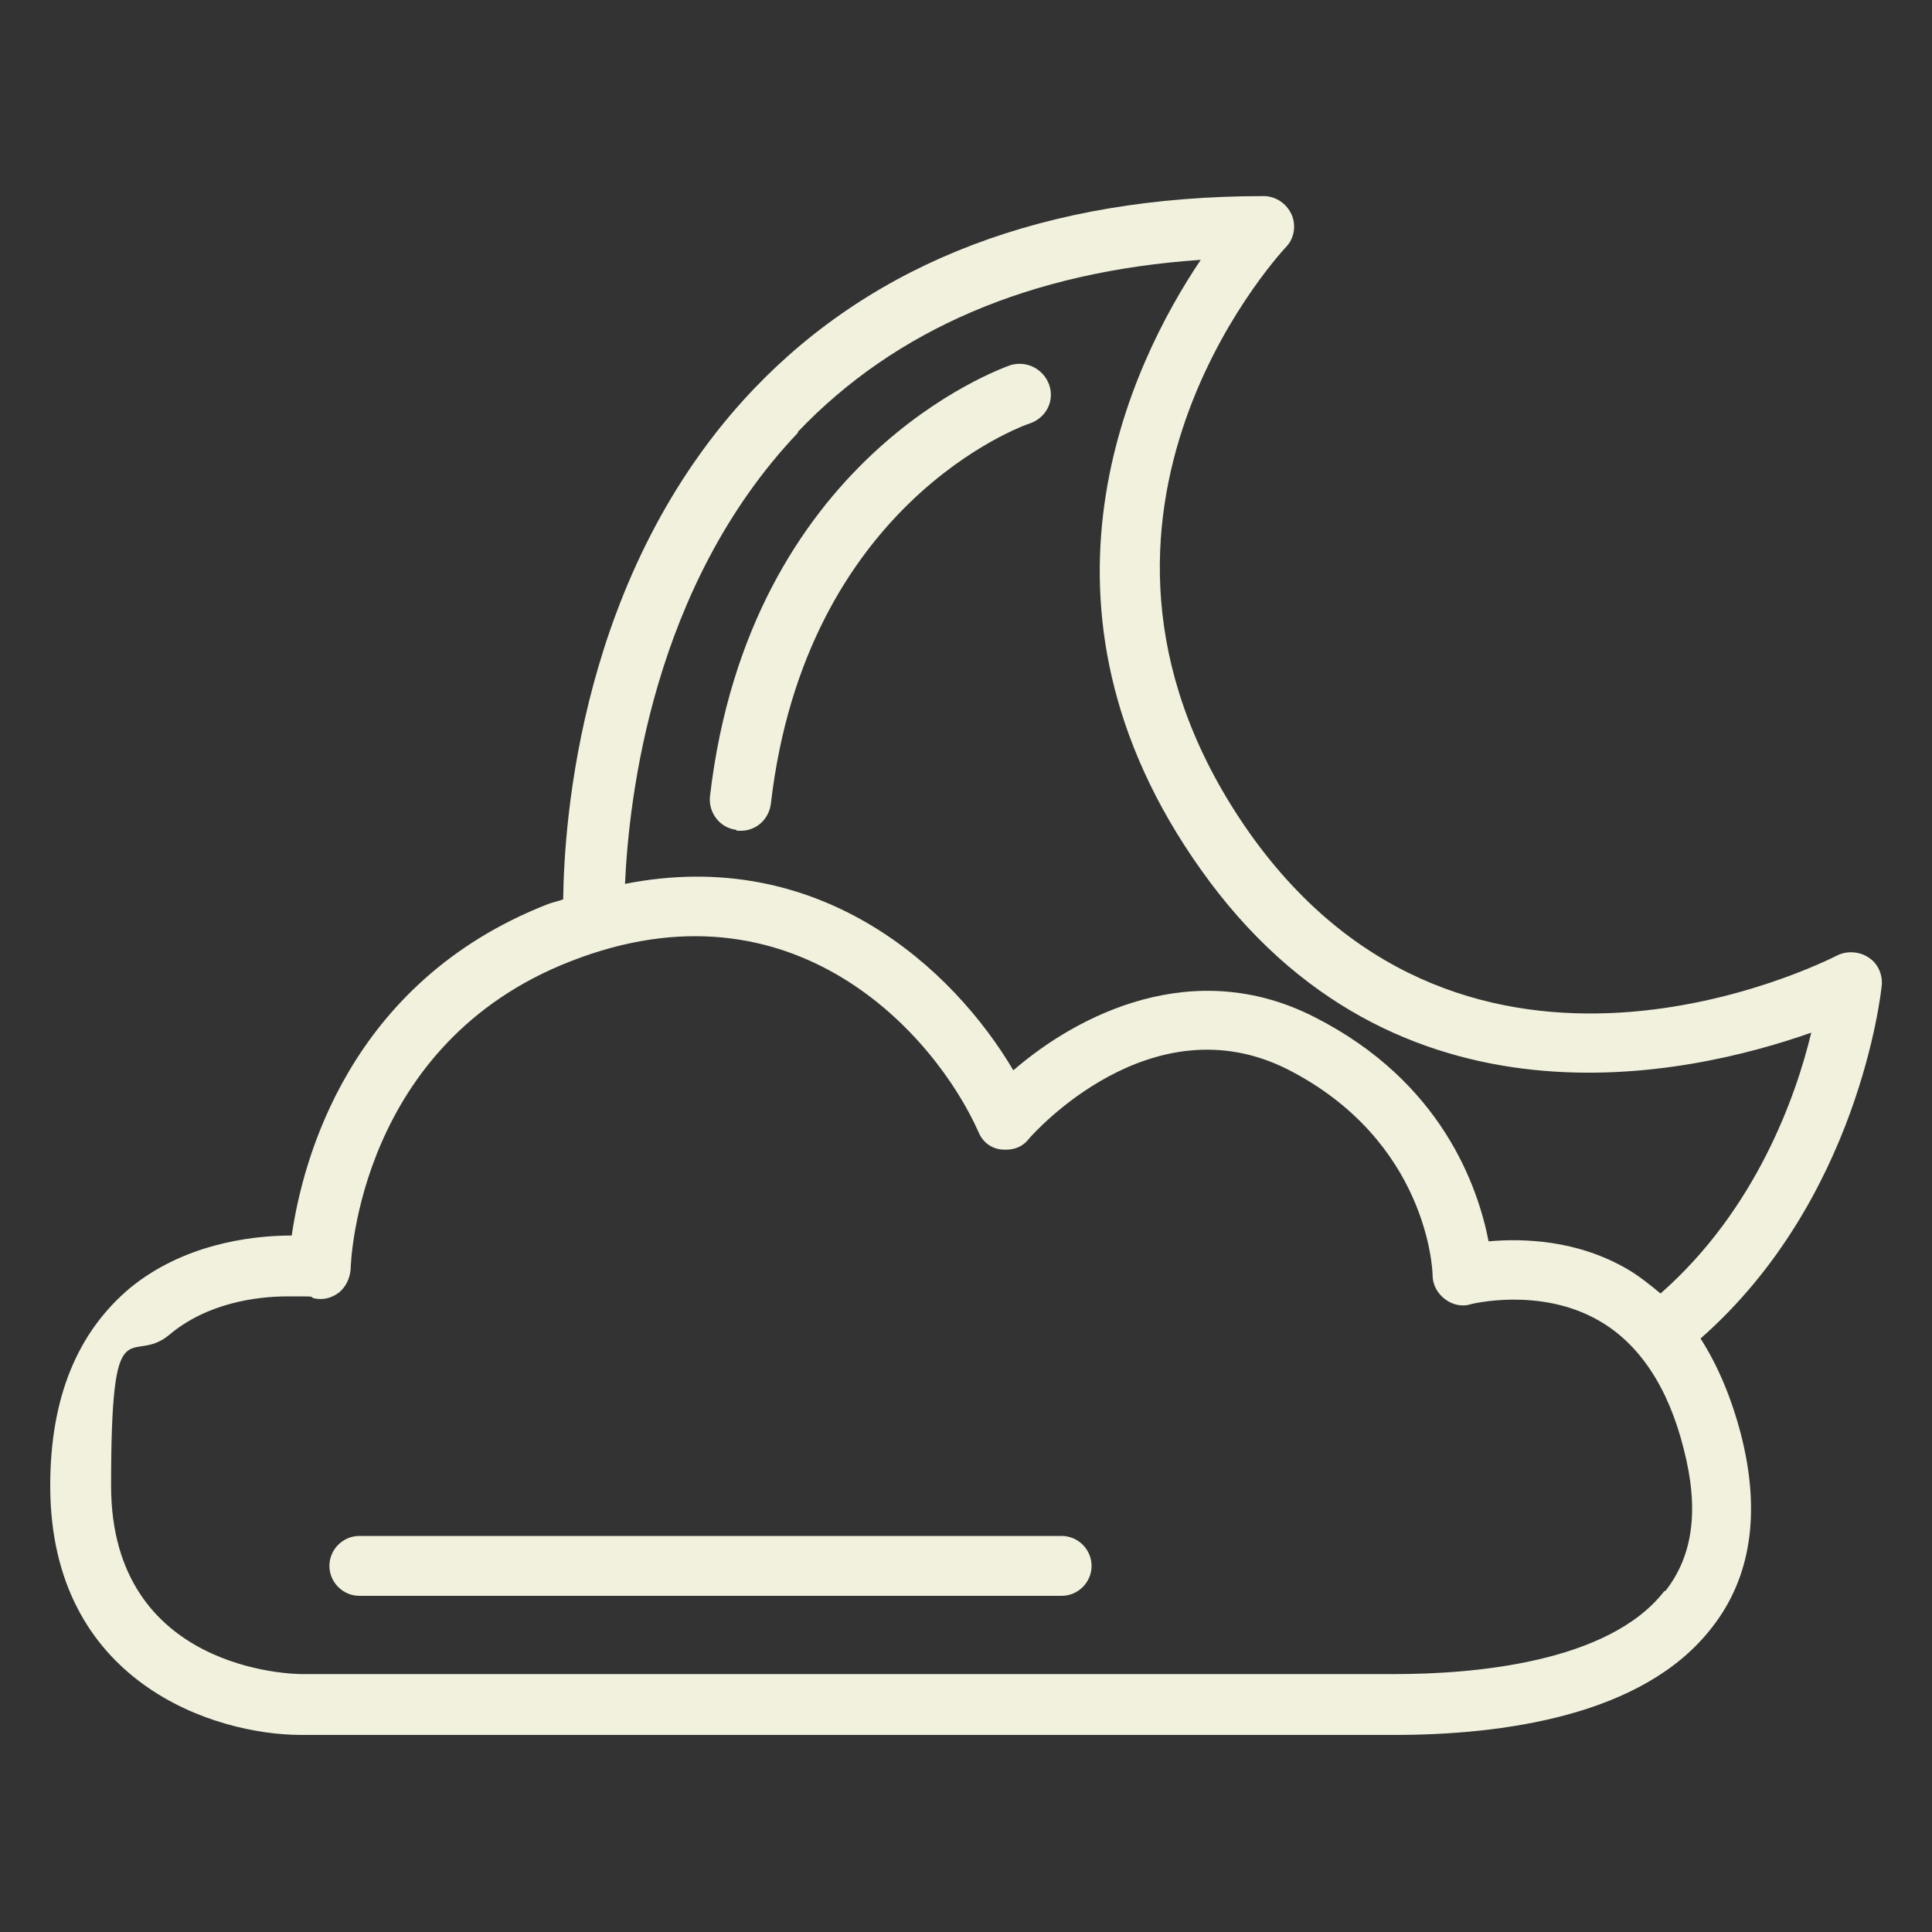
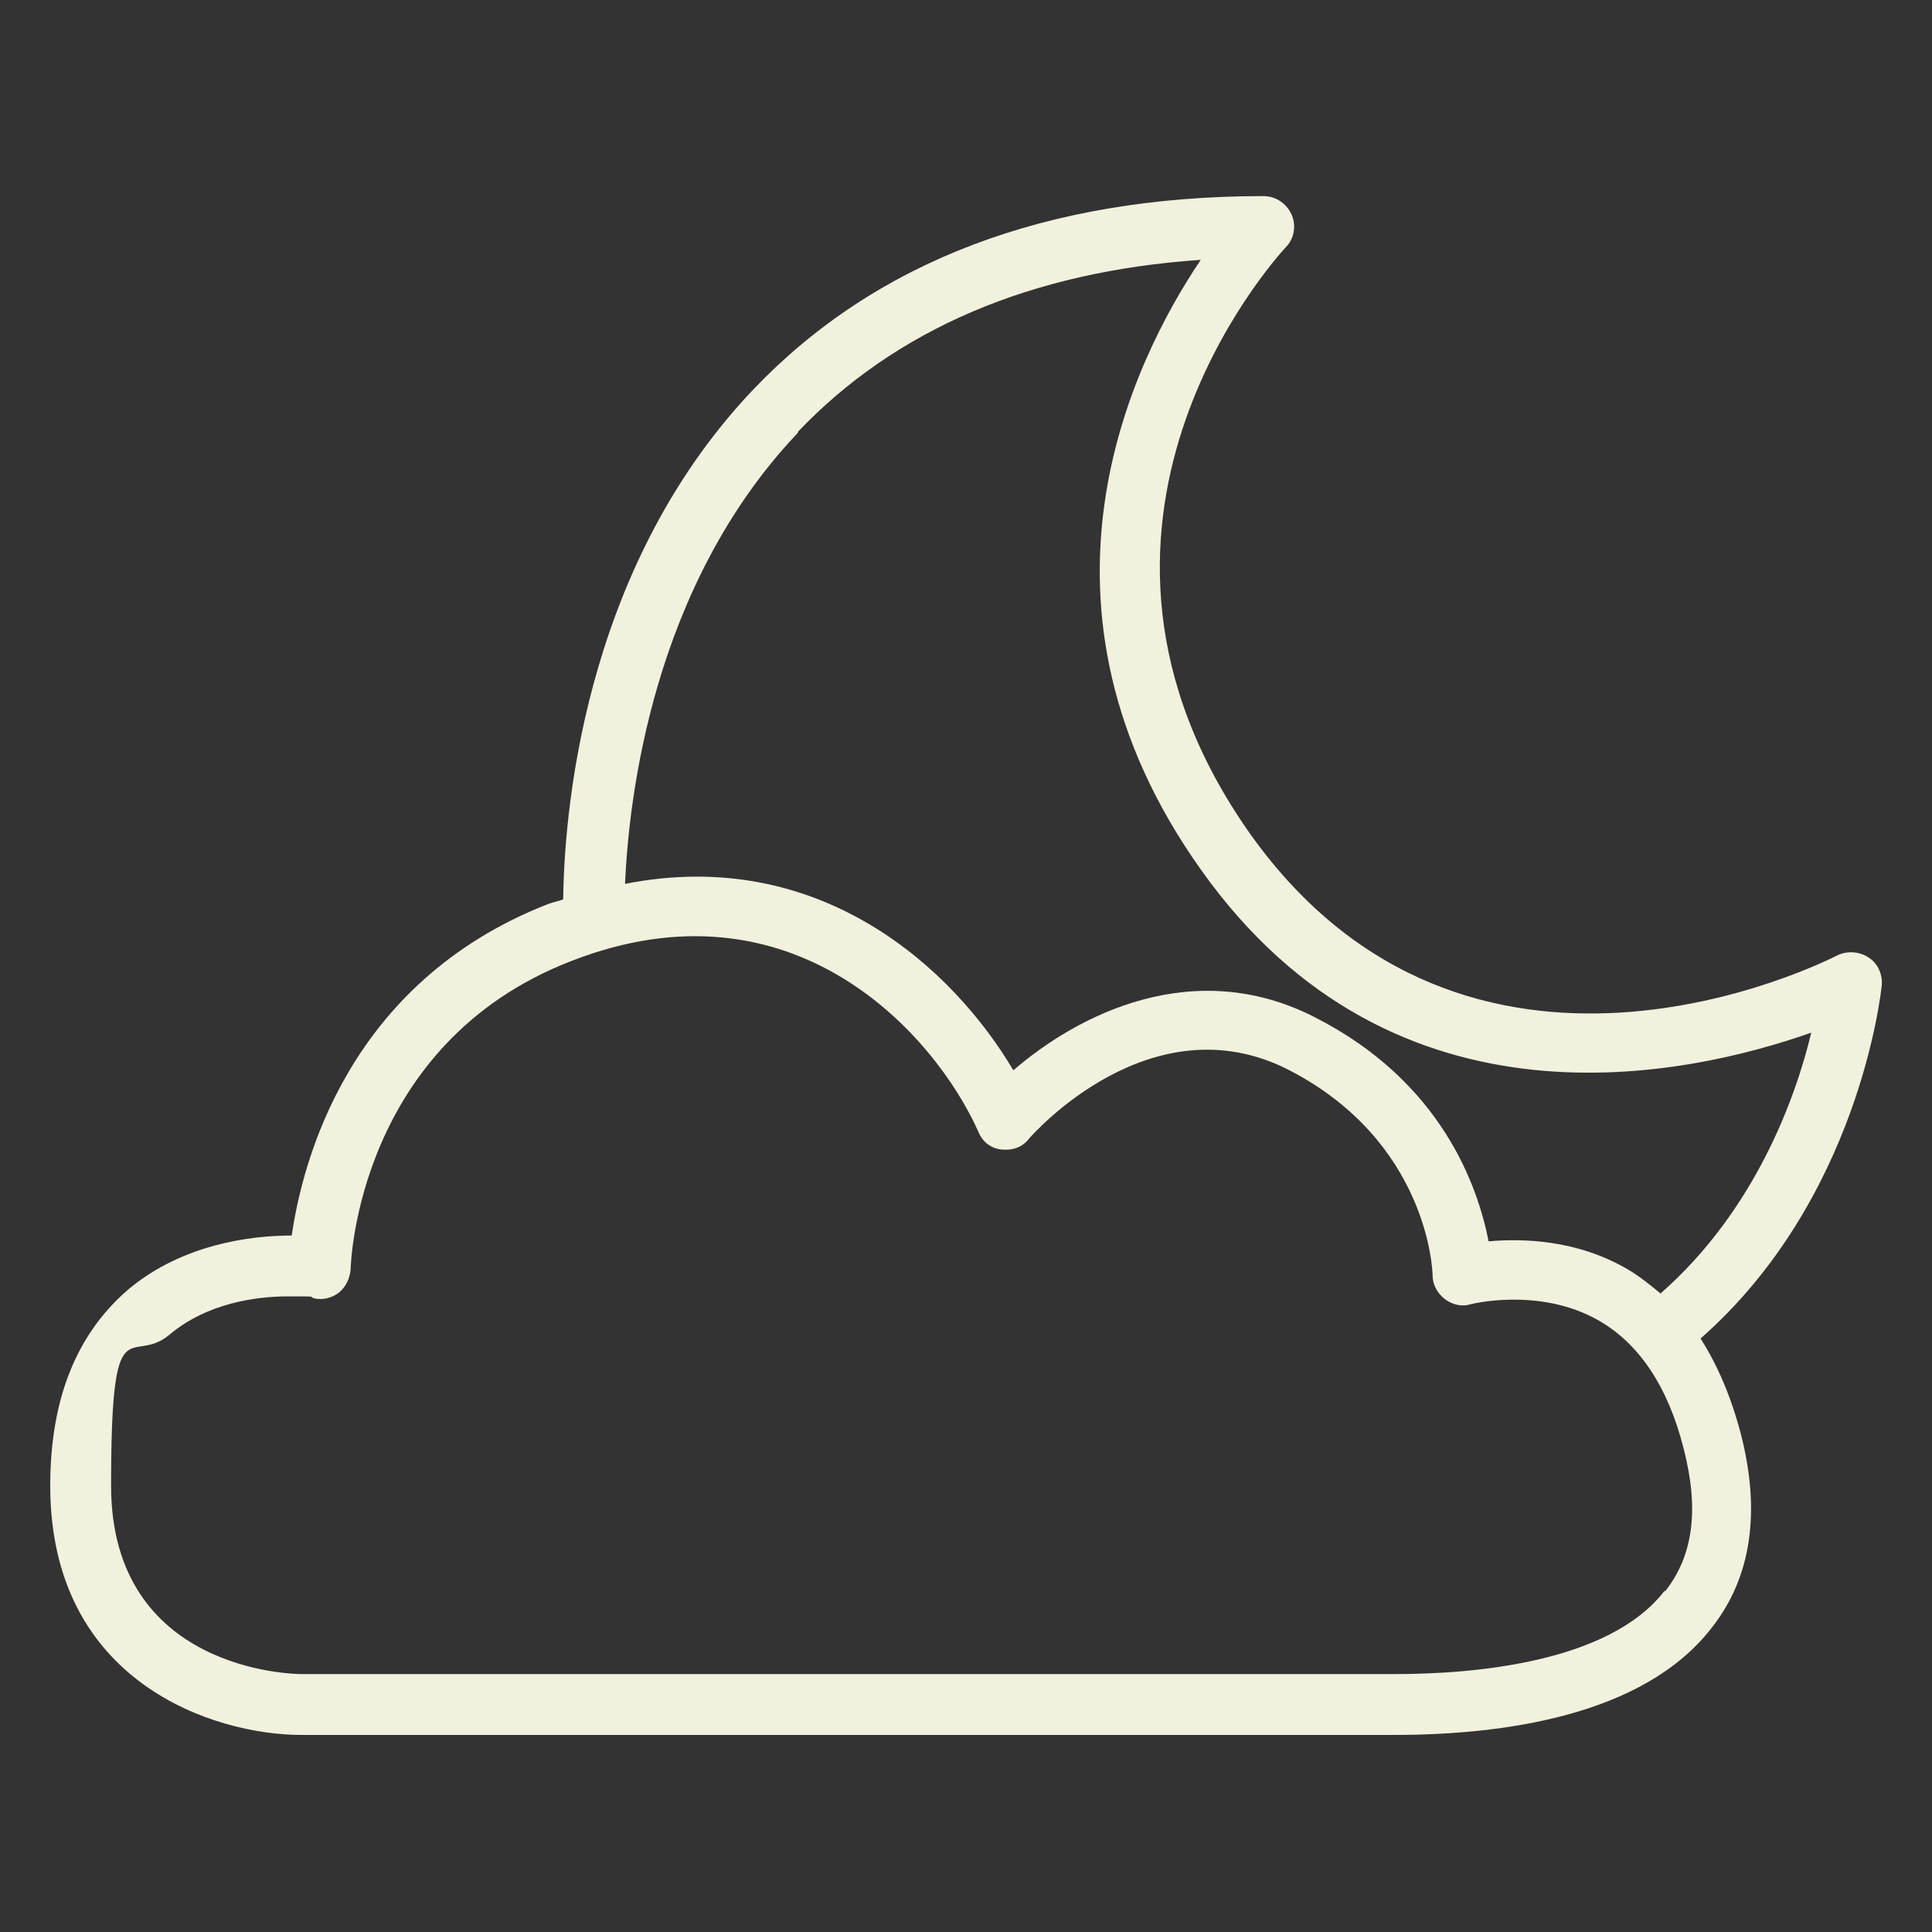
<svg xmlns="http://www.w3.org/2000/svg" viewBox="0 0 200 200" version="1.1" id="Layer_1">
  <rect x="0" y="0" width="200" height="200" fill="#333333" stroke="none" />
  <defs>
    <style>
      .st0 {
        fill: #f1f1de;
      }
    </style>
  </defs>
  <path d="M176,138.6c16.4-14.4,18.7-35.7,18.8-36.6.1-1.1-.4-2.3-1.4-2.9-.9-.6-2.2-.7-3.2-.2-1.6.8-38.2,19.2-60.8-12.6-22.5-31.9,2.6-59.5,3.7-60.7.9-.9,1.1-2.3.6-3.4-.5-1.1-1.6-1.9-2.9-1.9h0c-22.5,0-40.2,6.8-52.8,20-18,18.9-19.6,44.9-19.7,52.8-.5.2-1.1.3-1.6.5-20.7,8.1-25.4,26.7-26.5,34.3-4.5,0-11.3,1-16.7,5.4-5.5,4.6-8.3,11.4-8.3,20.5,0,20.4,17,25.8,26,25.8h113.1c11.1,0,25.8-1.9,32.9-11.1,4.1-5.2,5.1-12,3-20.1-1-3.8-2.4-7.1-4.2-9.9ZM82.6,44.7c10.1-10.6,24.1-16.6,41.7-17.8-7.2,10.7-19.4,35.8,0,63.1,20.1,28.4,50.7,21.3,63.2,16.9-1.6,6.7-5.8,18.4-15.6,27-1.1-.9-2.2-1.8-3.4-2.5-5.3-3.1-10.9-3.2-14.4-2.9-1.1-5.6-4.8-16.5-18-23.2-12.5-6.4-24.5-.3-31.2,5.5-6.2-10.5-20-23.3-40.2-19.3.4-8.8,2.8-30.8,17.9-46.7ZM172.3,164.7c-5.8,7.5-20,8.6-27.9,8.6H31.2c-.8,0-19.7-.3-19.7-19.5s2-12.3,6-15.6c3.9-3.3,9-4,12.3-4s2.1,0,2.7.2c.9.2,1.8,0,2.6-.6.7-.6,1.1-1.4,1.2-2.4,0-.9.9-23.4,22.8-31.9,23-9,37.7,7.6,42.2,17.7.4,1,1.3,1.7,2.4,1.8,1.1.1,2.1-.2,2.8-1.1.5-.6,12.7-14.3,26.8-7.2,14.5,7.4,15,20.8,15,21.3,0,1,.5,1.9,1.3,2.5s1.8.8,2.7.5c0,0,7.1-1.8,13.2,1.7,4.2,2.4,7.2,6.9,8.8,13.3,1.6,6.2,1,11-1.9,14.7Z" class="st0" />
-   <path d="M76.3,86c.1,0,.2,0,.4,0,1.6,0,2.9-1.2,3.1-2.8,3.6-31,25.9-39.1,26.9-39.4,1.6-.6,2.5-2.3,1.9-4-.6-1.6-2.3-2.5-4-2-1.1.4-27,9.6-31.1,44.6-.2,1.7,1,3.3,2.7,3.5Z" class="st0" />
-   <path d="M109.9,159H37.2c-1.7,0-3.1,1.4-3.1,3.1s1.4,3.1,3.1,3.1h72.7c1.7,0,3.1-1.4,3.1-3.1s-1.4-3.1-3.1-3.1Z" class="st0" />
</svg>